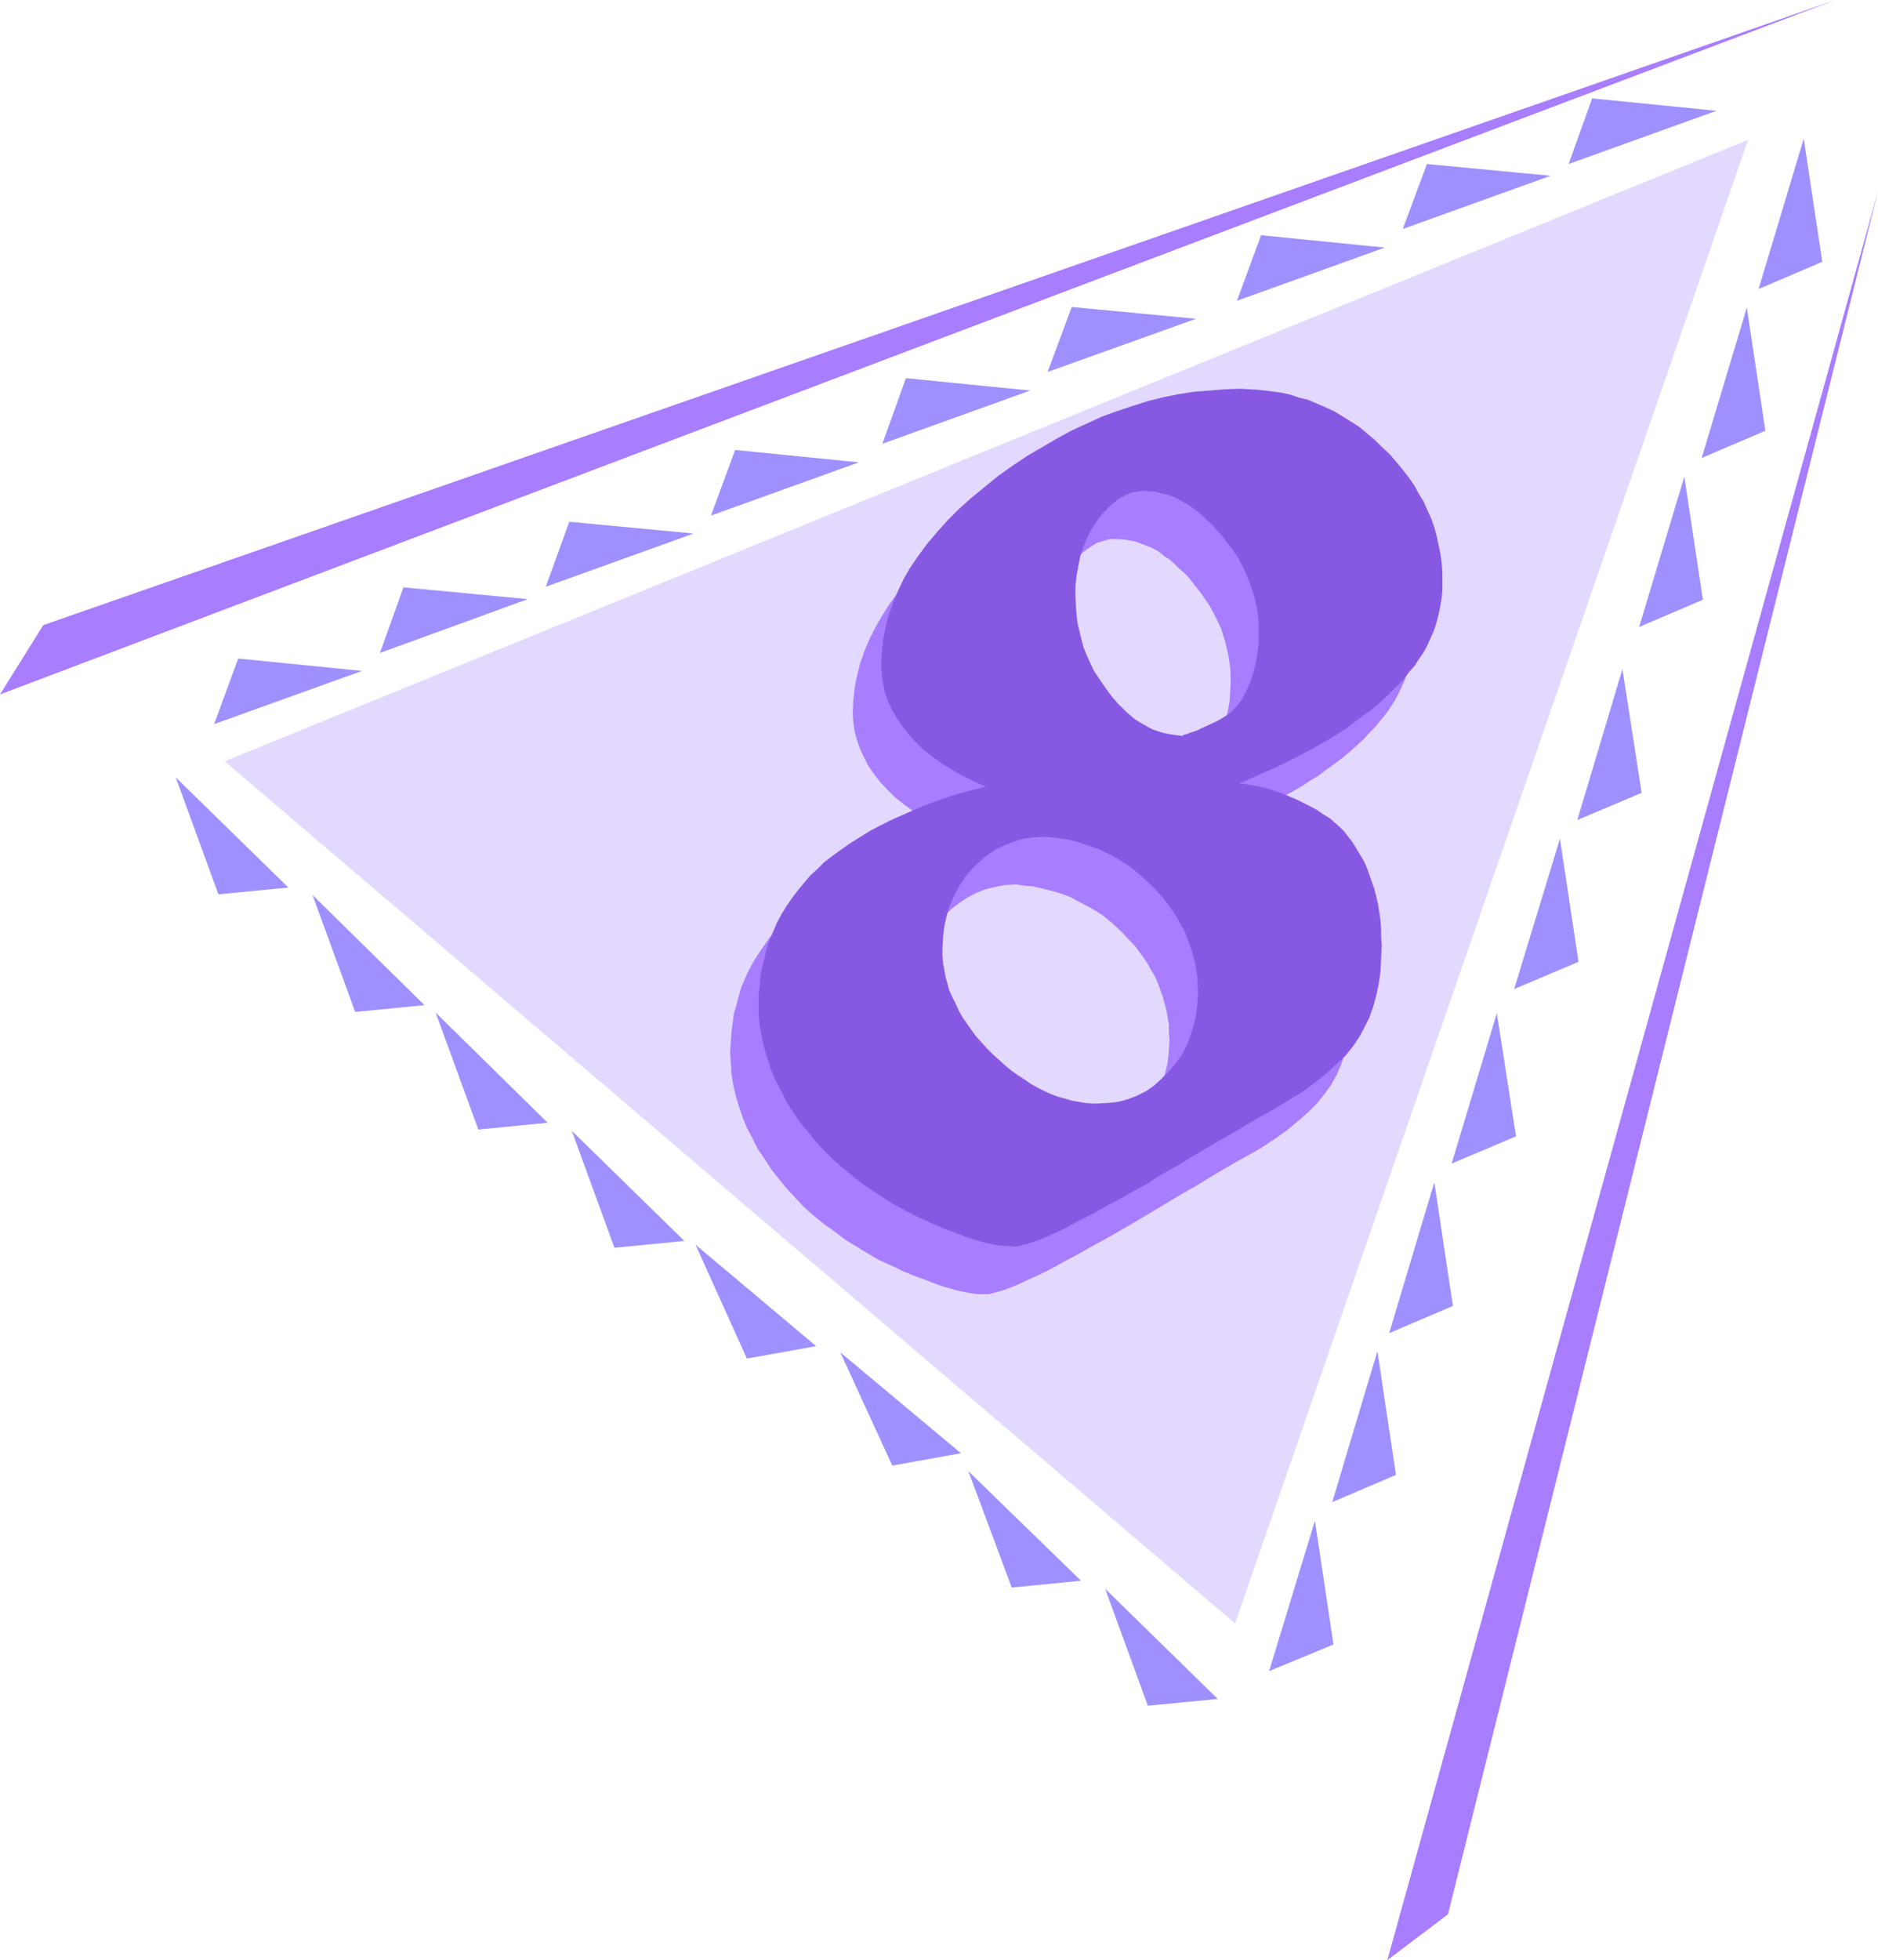
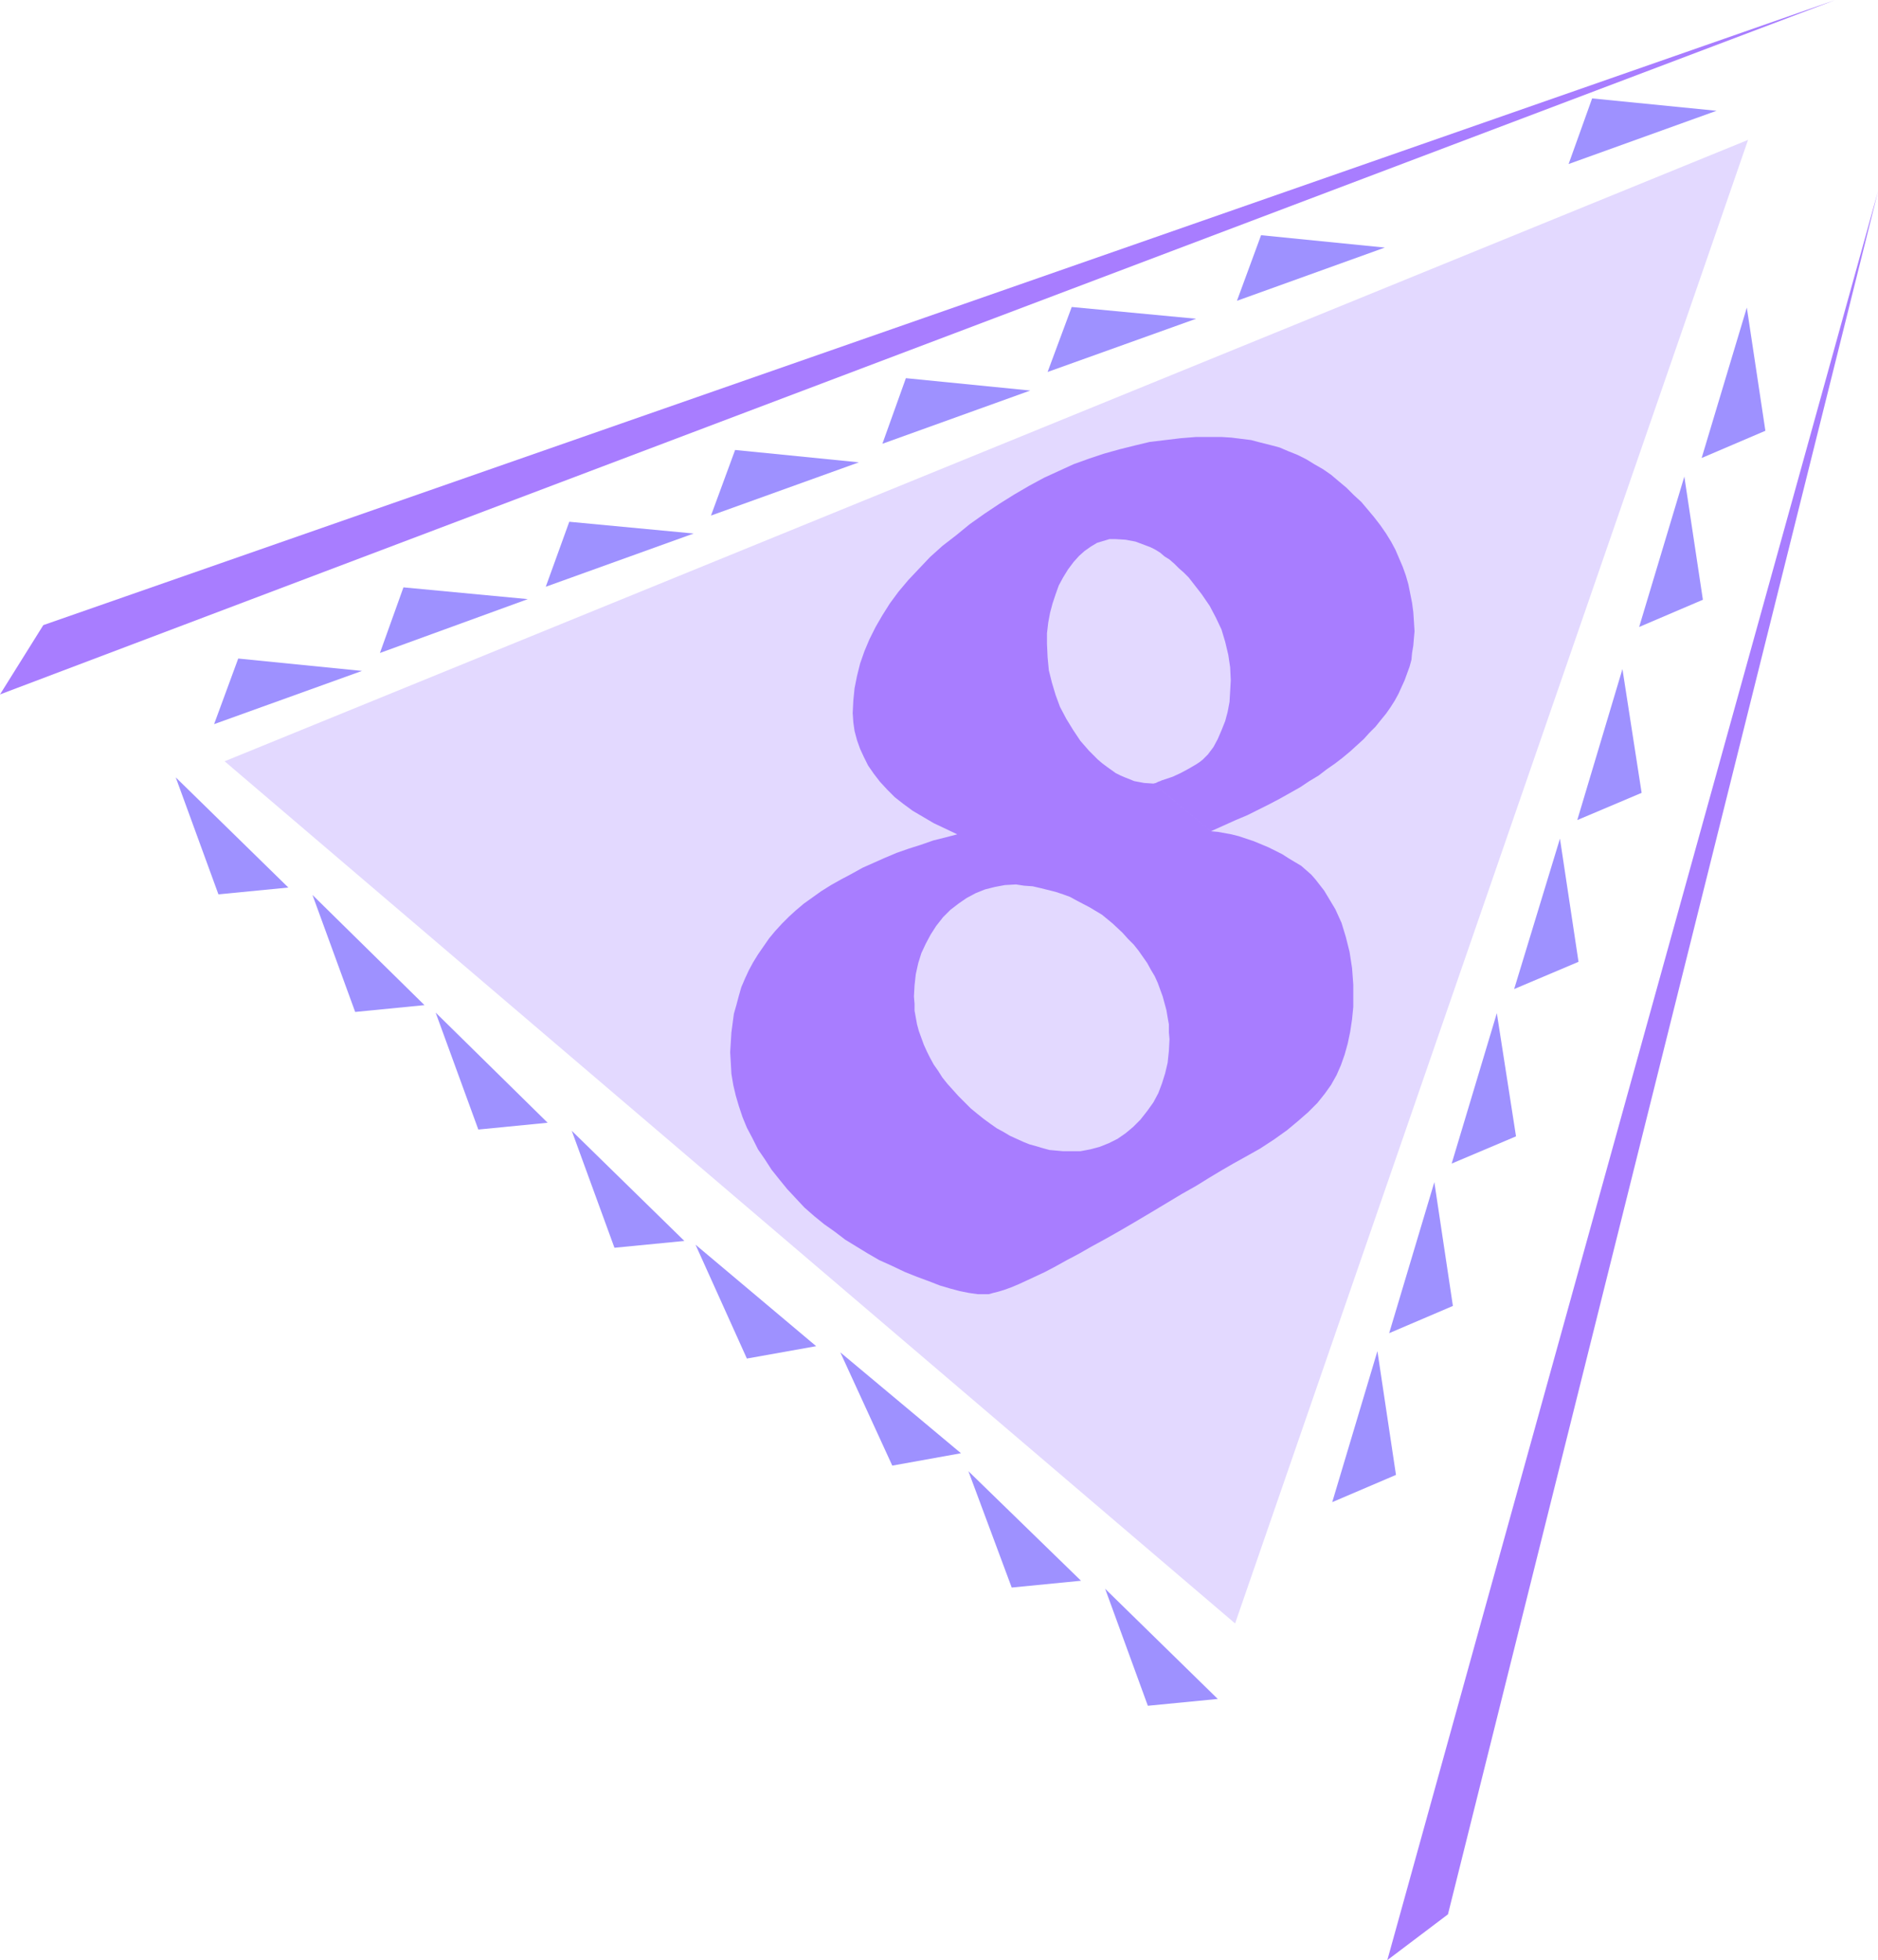
<svg xmlns="http://www.w3.org/2000/svg" xmlns:ns1="http://sodipodi.sourceforge.net/DTD/sodipodi-0.dtd" xmlns:ns2="http://www.inkscape.org/namespaces/inkscape" version="1.0" width="129.766mm" height="135.382mm" id="svg31" ns1:docname="Triangular 8.wmf">
  <ns1:namedview id="namedview31" pagecolor="#ffffff" bordercolor="#000000" borderopacity="0.25" ns2:showpageshadow="2" ns2:pageopacity="0.0" ns2:pagecheckerboard="0" ns2:deskcolor="#d1d1d1" ns2:document-units="mm" />
  <defs id="defs1">
    <pattern id="WMFhbasepattern" patternUnits="userSpaceOnUse" width="6" height="6" x="0" y="0" />
  </defs>
  <path style="fill:#a87dff;fill-opacity:1;fill-rule:evenodd;stroke:none" d="M 0,181.277 479.305,0 11.312,163.182 Z" id="path1" />
  <path style="fill:#a87dff;fill-opacity:1;fill-rule:evenodd;stroke:none" d="M 362.307,511.68 490.455,49.924 378.144,499.724 Z" id="path2" />
  <path style="fill:#e3d9ff;fill-opacity:1;fill-rule:evenodd;stroke:none" d="M 58.661,198.726 456.519,36.514 322.553,423.788 Z" id="path3" />
  <path style="fill:#9e91ff;fill-opacity:1;fill-rule:evenodd;stroke:none" d="m 62.216,171.906 32.32,3.231 -38.622,13.895 z" id="path4" />
  <path style="fill:#9e91ff;fill-opacity:1;fill-rule:evenodd;stroke:none" d="m 105.363,153.326 32.482,3.07 -38.622,14.056 z" id="path5" />
  <path style="fill:#9e91ff;fill-opacity:1;fill-rule:evenodd;stroke:none" d="m 148.672,136.2 32.482,3.07 -38.622,13.895 z" id="path6" />
  <path style="fill:#9e91ff;fill-opacity:1;fill-rule:evenodd;stroke:none" d="m 191.981,117.459 32.32,3.231 -38.622,13.895 z" id="path7" />
  <path style="fill:#9e91ff;fill-opacity:1;fill-rule:evenodd;stroke:none" d="M 92.758,264.161 81.608,233.625 110.857,262.383 Z" id="path8" />
  <path style="fill:#9e91ff;fill-opacity:1;fill-rule:evenodd;stroke:none" d="M 57.045,233.463 45.894,202.927 75.306,231.686 Z" id="path9" />
  <path style="fill:#9e91ff;fill-opacity:1;fill-rule:evenodd;stroke:none" d="m 160.469,325.717 -11.15,-30.536 29.411,28.759 z" id="path10" />
  <path style="fill:#9e91ff;fill-opacity:1;fill-rule:evenodd;stroke:none" d="m 124.917,294.858 -11.15,-30.536 29.25,28.759 z" id="path11" />
  <path style="fill:#9e91ff;fill-opacity:1;fill-rule:evenodd;stroke:none" d="m 233.027,382.589 -13.574,-29.567 31.512,26.335 z" id="path12" />
  <path style="fill:#9e91ff;fill-opacity:1;fill-rule:evenodd;stroke:none" d="m 195.051,354.638 -13.413,-29.728 31.512,26.497 z" id="path13" />
  <path style="fill:#9e91ff;fill-opacity:1;fill-rule:evenodd;stroke:none" d="m 299.768,445.276 -11.15,-30.536 29.411,28.759 z" id="path14" />
  <path style="fill:#9e91ff;fill-opacity:1;fill-rule:evenodd;stroke:none" d="m 264.216,414.417 -11.312,-30.374 29.411,28.597 z" id="path15" />
  <path style="fill:#9e91ff;fill-opacity:1;fill-rule:evenodd;stroke:none" d="m 236.582,98.717 32.482,3.231 -38.622,13.895 z" id="path16" />
  <path style="fill:#9e91ff;fill-opacity:1;fill-rule:evenodd;stroke:none" d="m 279.891,80.137 32.482,3.07 -38.784,13.895 z" id="path17" />
  <path style="fill:#9e91ff;fill-opacity:1;fill-rule:evenodd;stroke:none" d="m 329.34,61.395 32.32,3.231 -38.622,13.895 z" id="path18" />
-   <path style="fill:#9e91ff;fill-opacity:1;fill-rule:evenodd;stroke:none" d="m 372.649,42.815 32.32,3.07 -38.622,13.895 z" id="path19" />
  <path style="fill:#9e91ff;fill-opacity:1;fill-rule:evenodd;stroke:none" d="m 415.796,25.689 32.482,3.231 -38.622,13.895 z" id="path20" />
-   <path style="fill:#9e91ff;fill-opacity:1;fill-rule:evenodd;stroke:none" d="m 348.248,429.281 -4.848,-32.313 -11.958,39.261 z" id="path21" />
  <path style="fill:#9e91ff;fill-opacity:1;fill-rule:evenodd;stroke:none" d="m 364.569,385.012 -4.848,-32.313 -11.797,39.422 z" id="path22" />
  <path style="fill:#9e91ff;fill-opacity:1;fill-rule:evenodd;stroke:none" d="m 379.436,340.905 -4.848,-32.313 -11.797,39.422 z" id="path23" />
  <path style="fill:#9e91ff;fill-opacity:1;fill-rule:evenodd;stroke:none" d="m 395.92,296.635 -5.01,-32.152 -11.797,39.261 z" id="path24" />
  <path style="fill:#9e91ff;fill-opacity:1;fill-rule:evenodd;stroke:none" d="m 412.241,251.074 -4.848,-32.152 -11.958,39.261 z" id="path25" />
  <path style="fill:#9e91ff;fill-opacity:1;fill-rule:evenodd;stroke:none" d="m 428.724,206.966 -5.01,-32.313 -11.797,39.422 z" id="path26" />
  <path style="fill:#9e91ff;fill-opacity:1;fill-rule:evenodd;stroke:none" d="m 444.723,156.558 -4.848,-32.152 -11.797,39.261 z" id="path27" />
  <path style="fill:#9e91ff;fill-opacity:1;fill-rule:evenodd;stroke:none" d="m 461.044,112.45 -4.848,-32.152 -11.797,39.261 z" id="path28" />
-   <path style="fill:#9e91ff;fill-opacity:1;fill-rule:evenodd;stroke:none" d="M 475.911,68.342 471.063,36.191 459.267,75.451 Z" id="path29" />
  <path style="fill:#a87dff;fill-opacity:1;fill-rule:evenodd;stroke:none" d="m 265.347,230.878 -15.352,-13.087 -3.07,0.808 -3.232,0.808 -3.232,1.131 -3.07,0.969 -3.232,1.131 -3.07,1.293 -2.909,1.293 -2.909,1.293 -2.909,1.616 -2.747,1.454 -2.586,1.454 -2.586,1.616 -2.262,1.616 -2.262,1.616 -2.101,1.777 -1.778,1.616 -1.778,1.777 -1.778,1.939 -1.616,1.939 -1.454,2.1 -1.454,2.1 -1.293,2.1 -1.131,2.1 -0.97,2.1 -0.97,2.262 -0.646,2.262 -0.646,2.423 -0.646,2.262 -0.323,2.424 -0.323,2.423 -0.162,2.585 -0.162,2.585 0.162,2.747 0.162,2.908 0.485,2.908 0.646,2.747 0.808,2.747 0.97,2.908 1.131,2.747 1.454,2.747 1.454,2.908 1.778,2.585 1.778,2.747 1.939,2.423 2.101,2.585 2.262,2.423 2.262,2.423 2.586,2.262 2.586,2.1 2.747,1.939 2.747,2.1 2.909,1.777 2.909,1.777 3.07,1.777 3.232,1.454 3.394,1.616 3.232,1.293 3.07,1.131 2.909,1.131 2.747,0.808 2.424,0.646 2.424,0.485 2.262,0.323 h 1.939 0.97 l 1.131,-0.323 1.293,-0.323 1.616,-0.485 1.778,-0.646 1.939,-0.808 2.101,-0.969 2.424,-1.131 2.424,-1.131 2.747,-1.454 2.909,-1.616 3.07,-1.616 3.394,-1.939 3.555,-1.939 3.717,-2.1 3.878,-2.262 4.363,-2.585 4.04,-2.423 4.04,-2.423 3.717,-2.1 3.394,-2.1 3.232,-1.939 3.07,-1.777 2.909,-1.616 4.04,-2.262 3.717,-2.424 3.394,-2.423 2.909,-2.423 2.586,-2.262 2.424,-2.423 1.939,-2.423 1.616,-2.262 1.454,-2.585 1.131,-2.585 0.97,-2.747 0.808,-2.908 0.646,-3.07 0.485,-3.231 0.323,-3.231 v -3.554 -2.262 l -0.162,-2.262 -0.162,-2.1 -0.323,-2.1 -0.323,-2.1 -0.485,-1.939 -0.485,-1.939 -1.131,-3.716 -0.808,-1.777 -0.808,-1.777 -0.97,-1.616 -0.97,-1.616 -0.97,-1.616 -1.131,-1.454 -1.131,-1.454 -1.131,-1.293 -1.293,-1.131 -1.293,-1.131 -1.616,-0.969 -1.616,-0.969 -1.778,-1.131 -3.555,-1.777 -3.878,-1.616 -3.878,-1.293 -1.939,-0.485 -1.778,-0.323 -1.778,-0.323 -1.778,-0.162 -15.029,-12.441 -2.424,-0.162 -2.586,-0.485 -2.424,-0.969 -1.131,-0.485 -1.293,-0.646 -1.131,-0.808 -1.131,-0.808 -1.293,-0.969 -1.131,-0.969 -1.131,-1.131 -1.131,-1.131 -1.131,-1.293 -1.131,-1.293 -1.939,-2.908 -1.778,-2.908 -1.616,-3.07 -1.131,-3.07 -0.97,-3.231 -0.808,-3.231 -0.323,-3.393 -0.162,-3.554 v -2.747 l 0.323,-2.747 0.485,-2.585 0.646,-2.424 0.808,-2.423 0.808,-2.262 1.131,-2.1 1.293,-2.1 1.454,-1.939 1.454,-1.616 1.454,-1.293 1.616,-1.131 1.616,-0.969 1.616,-0.485 1.616,-0.485 h 1.616 l 2.586,0.162 2.586,0.485 2.586,0.969 1.293,0.485 1.293,0.646 1.293,0.808 1.131,0.969 1.293,0.808 1.293,1.131 1.131,1.131 1.293,1.131 1.293,1.293 1.131,1.454 2.262,2.908 2.101,3.07 1.616,3.07 1.454,3.07 0.97,3.231 0.808,3.393 0.485,3.231 0.162,3.393 -0.162,2.908 -0.162,2.747 -0.485,2.585 -0.646,2.423 -0.97,2.423 -0.97,2.262 -1.131,2.1 -1.454,1.939 -0.646,0.646 -0.646,0.646 -0.808,0.646 -0.97,0.646 -1.939,1.131 -2.101,1.131 -2.101,0.969 -0.97,0.323 -0.97,0.323 -0.97,0.323 -0.323,0.162 -0.485,0.162 -0.646,0.323 -0.646,0.162 15.029,12.441 3.232,-1.454 3.232,-1.454 3.07,-1.293 2.909,-1.454 2.909,-1.454 2.747,-1.454 2.586,-1.454 2.586,-1.454 2.424,-1.616 2.424,-1.454 2.101,-1.616 2.101,-1.454 2.101,-1.616 1.939,-1.616 1.778,-1.616 1.778,-1.616 1.454,-1.616 1.616,-1.616 1.293,-1.616 1.454,-1.777 1.131,-1.616 1.131,-1.777 0.97,-1.777 0.808,-1.777 0.808,-1.777 0.646,-1.777 0.646,-1.777 0.485,-1.777 0.162,-1.777 0.323,-1.939 0.162,-1.939 0.162,-1.777 -0.162,-2.585 -0.162,-2.423 -0.323,-2.423 -0.485,-2.424 -0.485,-2.423 -0.646,-2.262 -0.808,-2.262 -0.97,-2.262 -0.97,-2.262 -1.131,-2.1 -1.293,-2.1 -1.454,-2.1 -1.616,-2.1 -1.616,-1.939 -1.778,-2.1 -1.939,-1.777 -1.939,-1.939 -1.939,-1.616 -2.101,-1.777 -2.101,-1.454 -2.262,-1.293 -2.101,-1.293 -2.262,-1.131 -2.424,-0.969 -2.262,-0.969 -2.424,-0.646 -2.586,-0.646 -2.424,-0.646 -2.586,-0.323 -2.586,-0.323 -2.586,-0.162 h -2.586 -4.04 l -4.04,0.323 -4.04,0.485 -4.04,0.485 -4.04,0.969 -3.878,0.969 -4.04,1.131 -3.878,1.293 -4.04,1.454 -3.878,1.777 -3.878,1.777 -3.878,2.1 -3.878,2.262 -3.878,2.423 -3.878,2.585 -3.878,2.747 -3.555,2.908 -3.555,2.747 -3.232,2.908 -2.909,3.07 -2.747,2.908 -2.586,3.07 -2.262,3.07 -1.939,3.07 -1.778,3.07 -1.616,3.231 -1.293,3.07 -1.131,3.231 -0.808,3.231 -0.646,3.231 -0.323,3.231 -0.162,3.231 0.162,2.423 0.323,2.262 0.646,2.423 0.808,2.262 0.97,2.1 1.131,2.262 1.454,2.1 1.616,2.1 1.939,2.1 1.939,1.939 2.262,1.777 2.424,1.777 2.747,1.616 2.747,1.616 3.07,1.454 3.07,1.454 15.352,13.087 2.101,0.323 2.262,0.162 2.101,0.485 1.939,0.485 1.939,0.485 1.939,0.646 1.778,0.646 1.778,0.969 3.394,1.777 3.232,1.939 2.747,2.262 2.586,2.423 1.454,1.616 1.454,1.454 1.293,1.616 1.131,1.616 1.131,1.616 0.97,1.777 0.97,1.616 0.808,1.777 0.646,1.777 0.646,1.777 0.485,1.777 0.485,1.777 0.323,1.939 0.323,1.777 v 2.1 l 0.162,1.777 -0.162,3.07 -0.323,3.07 -0.646,2.747 -0.808,2.585 -0.97,2.585 -1.293,2.423 -1.616,2.262 -1.778,2.262 -1.939,1.939 -1.939,1.616 -2.101,1.454 -2.262,1.131 -2.424,0.969 -2.424,0.646 -2.586,0.485 h -2.747 -1.778 l -1.778,-0.162 -1.778,-0.162 -1.778,-0.485 -1.616,-0.485 -1.778,-0.485 -1.616,-0.646 -1.778,-0.808 -1.778,-0.808 -1.616,-0.969 -1.778,-0.969 -1.616,-1.131 -1.778,-1.293 -1.616,-1.293 -1.778,-1.454 -1.616,-1.616 -1.616,-1.616 -1.454,-1.616 -1.454,-1.616 -1.293,-1.616 -1.131,-1.777 -1.131,-1.616 -0.97,-1.777 -0.808,-1.616 -0.808,-1.777 -0.646,-1.777 -0.646,-1.777 -0.485,-1.777 -0.323,-1.777 -0.323,-1.777 v -1.777 l -0.162,-1.939 0.162,-2.908 0.323,-2.908 0.646,-2.908 0.808,-2.585 1.131,-2.423 1.293,-2.423 1.454,-2.262 1.778,-2.262 1.939,-1.939 2.101,-1.616 2.101,-1.454 2.424,-1.293 2.424,-0.969 2.586,-0.646 2.586,-0.485 z" id="path30" />
-   <path style="fill:#8759e3;fill-opacity:1;fill-rule:evenodd;stroke:none" d="m 272.78,218.437 -15.352,-13.248 v 0.162 l -3.232,0.808 -3.07,0.808 -3.232,0.969 -6.302,2.262 -3.07,1.293 -2.909,1.293 -2.909,1.293 -2.909,1.454 -2.747,1.454 -2.586,1.616 -2.586,1.616 -2.262,1.616 -2.262,1.616 -2.101,1.616 -1.778,1.777 -1.939,1.777 -1.616,1.939 -1.616,1.939 -1.454,1.939 -1.454,2.1 -1.293,2.1 -1.131,2.1 -0.97,2.262 -0.97,2.262 -0.808,2.262 -0.485,2.262 -0.646,2.423 -0.485,2.423 -0.162,2.424 -0.323,2.585 v 2.424 2.908 l 0.323,2.908 0.485,2.747 0.646,2.908 0.808,2.747 0.97,2.908 1.131,2.747 1.454,2.747 1.454,2.908 1.616,2.585 1.778,2.585 2.101,2.585 1.939,2.424 2.262,2.423 2.424,2.423 2.586,2.262 2.586,2.1 2.586,2.1 2.909,1.939 2.909,1.939 2.909,1.777 3.07,1.616 3.232,1.616 3.232,1.454 3.394,1.454 3.07,1.131 2.909,1.131 2.747,0.808 2.424,0.646 2.424,0.485 2.101,0.162 2.101,0.162 h 0.97 l 1.131,-0.323 1.293,-0.323 1.616,-0.485 1.778,-0.646 1.939,-0.808 2.101,-0.969 2.424,-1.131 2.424,-1.293 2.747,-1.454 2.909,-1.454 3.07,-1.777 3.394,-1.777 3.394,-1.939 3.878,-2.1 3.717,-2.423 4.363,-2.423 4.202,-2.585 3.878,-2.262 3.878,-2.262 3.394,-1.939 3.232,-1.939 3.07,-1.777 2.909,-1.616 4.04,-2.423 3.717,-2.262 3.232,-2.423 3.07,-2.423 2.586,-2.424 2.424,-2.262 1.939,-2.424 1.616,-2.423 1.293,-2.423 1.293,-2.585 0.97,-2.747 0.808,-2.908 0.646,-3.07 0.485,-3.231 0.162,-3.393 0.162,-3.393 -0.162,-2.262 v -2.262 l -0.162,-2.1 -0.323,-2.262 -0.323,-1.939 -0.485,-2.1 -0.485,-1.939 -0.646,-1.777 -0.646,-1.939 -0.646,-1.777 -0.808,-1.777 -0.97,-1.616 -0.97,-1.616 -0.97,-1.616 -1.131,-1.454 -1.131,-1.454 -1.131,-1.131 -1.293,-1.131 -1.293,-1.131 -1.616,-0.969 -1.616,-1.131 -1.778,-0.969 -3.555,-1.777 -3.878,-1.616 -3.878,-1.293 -1.939,-0.485 -1.778,-0.323 -1.778,-0.323 -1.778,-0.162 -15.029,-12.441 -2.424,-0.323 -2.586,-0.485 -2.424,-0.808 -1.293,-0.646 -1.131,-0.646 -1.131,-0.646 -1.293,-0.808 -1.131,-0.969 -1.131,-0.969 -1.131,-1.131 -1.131,-1.131 -1.131,-1.293 -1.131,-1.454 -1.939,-2.747 -1.939,-2.908 -1.454,-3.07 -1.293,-3.07 -0.808,-3.231 -0.808,-3.393 -0.323,-3.393 -0.162,-3.393 v -2.747 l 0.323,-2.747 0.485,-2.585 0.485,-2.423 0.808,-2.423 0.97,-2.262 1.131,-2.262 1.293,-1.939 1.454,-1.939 1.454,-1.616 1.454,-1.293 1.616,-1.293 1.616,-0.808 1.454,-0.646 1.778,-0.323 1.616,-0.162 1.293,0.162 h 1.293 l 1.293,0.323 1.293,0.323 1.293,0.323 1.293,0.485 1.293,0.646 2.586,1.454 1.131,0.808 1.293,0.969 1.293,1.131 1.131,1.131 1.293,1.131 1.131,1.293 1.293,1.454 2.262,2.908 2.101,2.908 1.616,3.231 1.293,3.07 1.131,3.231 0.808,3.231 0.485,3.393 v 3.393 2.908 l -0.323,2.585 -0.485,2.747 -0.646,2.423 -0.808,2.423 -0.97,2.1 -1.131,2.262 -1.454,1.939 -0.646,0.646 -0.646,0.646 -0.808,0.646 -0.97,0.646 -1.939,1.131 -2.101,0.969 -2.101,0.969 -0.97,0.485 -0.97,0.323 -0.97,0.323 -0.323,0.162 -0.485,0.162 -0.646,0.162 -0.646,0.323 15.029,12.441 3.232,-1.454 3.232,-1.454 3.07,-1.293 2.909,-1.454 2.909,-1.454 2.747,-1.454 2.586,-1.454 2.586,-1.454 4.848,-3.07 2.101,-1.616 2.101,-1.616 2.101,-1.454 1.939,-1.616 1.778,-1.616 1.616,-1.616 1.616,-1.616 1.616,-1.616 1.293,-1.777 1.454,-1.616 1.131,-1.777 1.131,-1.616 0.97,-1.777 0.808,-1.777 0.808,-1.777 0.646,-1.777 0.485,-1.777 0.485,-1.939 0.646,-3.716 0.162,-1.777 v -1.939 -2.585 l -0.162,-2.423 -0.323,-2.423 -0.485,-2.424 -0.485,-2.262 -0.646,-2.423 -0.808,-2.262 -0.97,-2.1 -0.97,-2.262 -1.293,-2.1 -1.131,-2.1 -1.454,-2.1 -1.616,-2.1 -1.616,-1.939 -1.778,-2.1 -1.939,-1.777 -1.939,-1.939 -1.939,-1.616 -2.101,-1.777 -2.262,-1.454 -2.101,-1.293 -2.101,-1.293 -2.424,-1.131 -2.262,-0.969 -2.262,-0.969 -2.586,-0.646 -2.424,-0.808 -2.424,-0.485 -2.586,-0.323 -2.586,-0.323 -2.586,-0.162 -2.586,-0.162 -4.04,0.162 -4.04,0.323 -4.04,0.323 -4.04,0.646 -4.04,0.808 -3.878,0.969 -4.04,1.293 -3.878,1.293 -4.04,1.454 -3.878,1.777 -3.878,1.777 -3.878,2.1 -3.878,2.262 -3.878,2.262 -3.878,2.585 -3.878,2.747 -3.555,2.908 -3.555,2.908 -3.232,2.908 -2.909,2.908 -2.747,3.07 -2.586,3.07 -2.262,3.07 -2.101,3.07 -1.778,3.07 -1.454,3.07 -1.293,3.231 -1.131,3.07 -0.808,3.231 -0.646,3.231 -0.323,3.393 -0.162,3.231 0.162,2.423 0.323,2.262 0.485,2.423 0.808,2.262 0.97,2.1 1.293,2.262 1.454,2.1 1.616,2.1 1.778,1.939 2.101,2.1 2.262,1.777 2.424,1.777 2.586,1.616 2.909,1.616 2.909,1.454 3.232,1.454 v -0.162 l 15.352,13.248 2.101,0.162 2.262,0.323 2.101,0.323 1.939,0.485 1.939,0.646 1.939,0.646 1.778,0.646 1.778,0.808 3.394,1.777 3.232,2.1 2.747,2.262 2.586,2.423 1.454,1.454 1.454,1.616 1.293,1.616 1.131,1.616 1.131,1.616 0.97,1.777 0.97,1.616 0.808,1.777 0.646,1.777 0.646,1.777 0.485,1.777 0.485,1.777 0.323,1.939 0.323,1.777 v 1.939 l 0.162,1.939 -0.162,3.07 -0.323,2.908 -0.646,2.908 -0.808,2.585 -0.97,2.585 -1.293,2.423 -1.616,2.262 -1.778,2.1 -1.939,1.939 -1.939,1.777 -2.101,1.454 -2.262,1.131 -2.424,0.969 -2.424,0.646 -2.586,0.323 -2.747,0.162 h -1.778 l -1.778,-0.162 -1.778,-0.323 -1.778,-0.323 -1.616,-0.485 -1.778,-0.485 -1.778,-0.646 -1.778,-0.808 -1.616,-0.808 -1.778,-0.969 -1.616,-1.131 -1.778,-1.131 -1.616,-1.131 -1.778,-1.454 -1.616,-1.454 -1.616,-1.454 -1.616,-1.616 -1.454,-1.616 -1.454,-1.616 -1.293,-1.777 -1.131,-1.616 -1.131,-1.616 -0.97,-1.777 -0.808,-1.777 -0.808,-1.616 -0.808,-1.777 -0.485,-1.777 -0.485,-1.777 -0.323,-1.777 -0.323,-1.777 -0.162,-1.939 v -1.777 l 0.162,-3.07 0.323,-2.747 0.646,-2.908 0.808,-2.585 1.131,-2.585 1.293,-2.423 1.454,-2.262 1.778,-2.1 1.939,-1.939 2.101,-1.777 2.101,-1.454 2.424,-1.131 2.424,-0.969 2.586,-0.808 2.586,-0.323 z" id="path31" />
</svg>